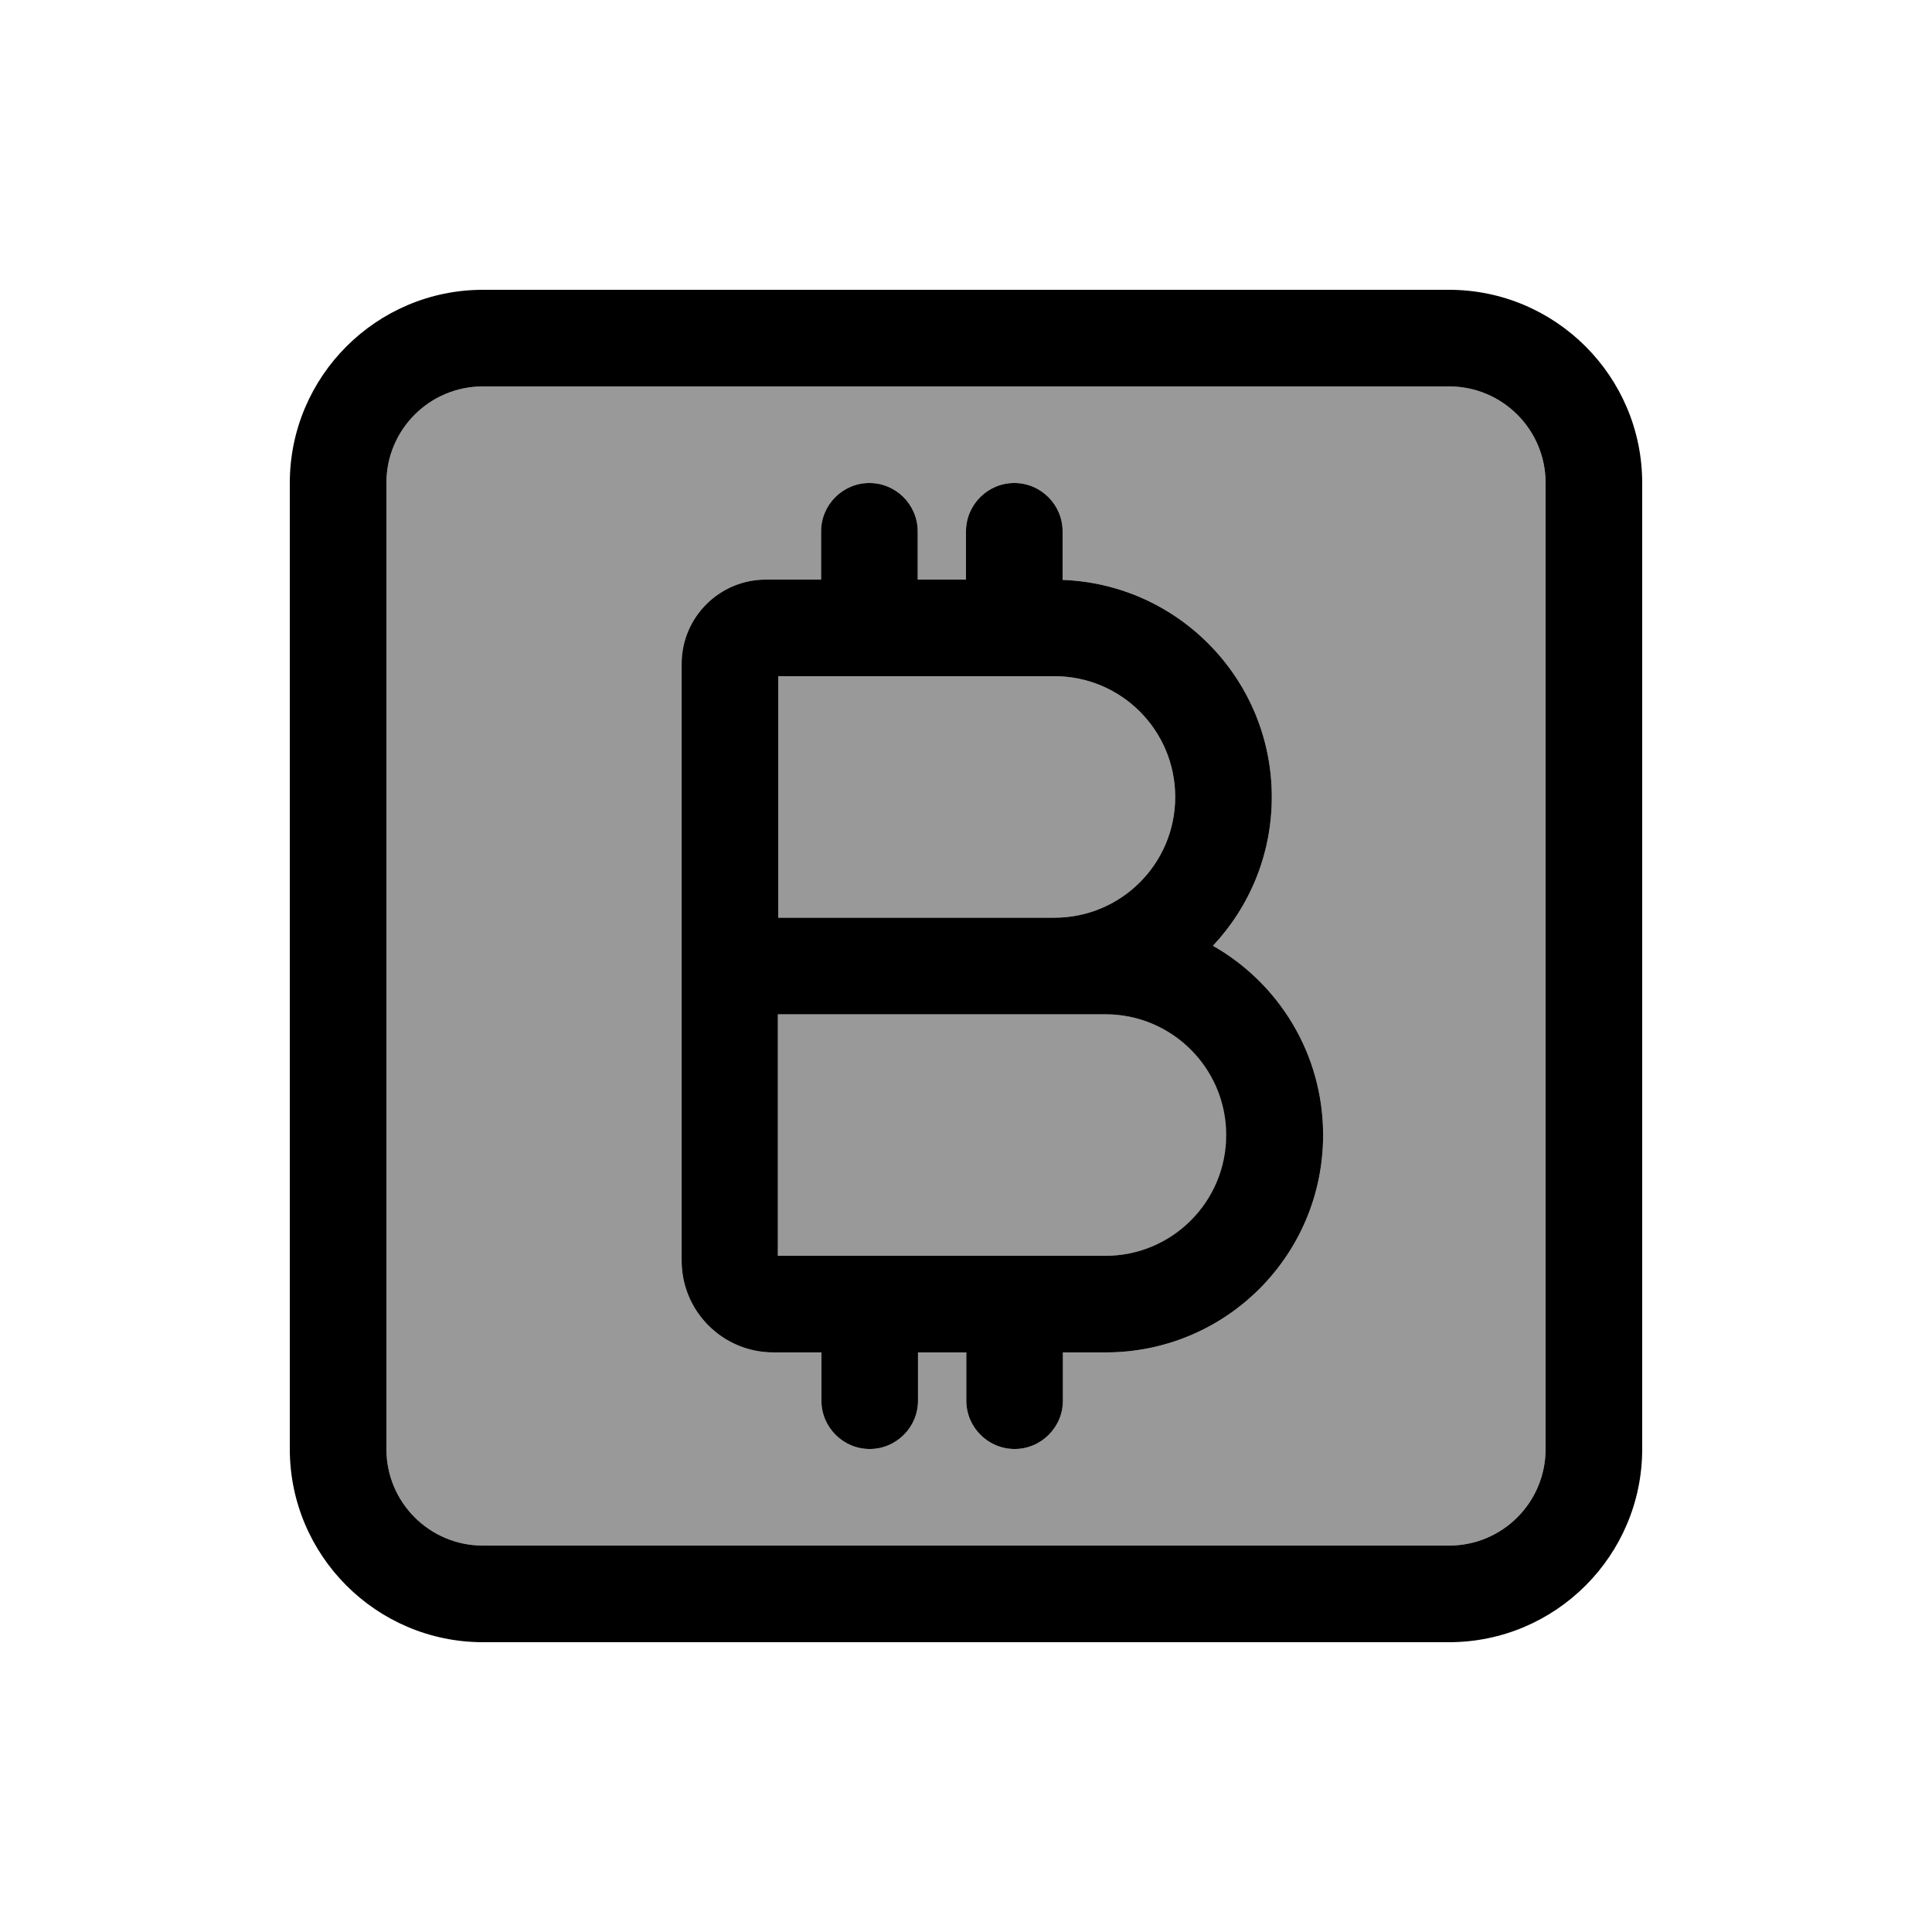
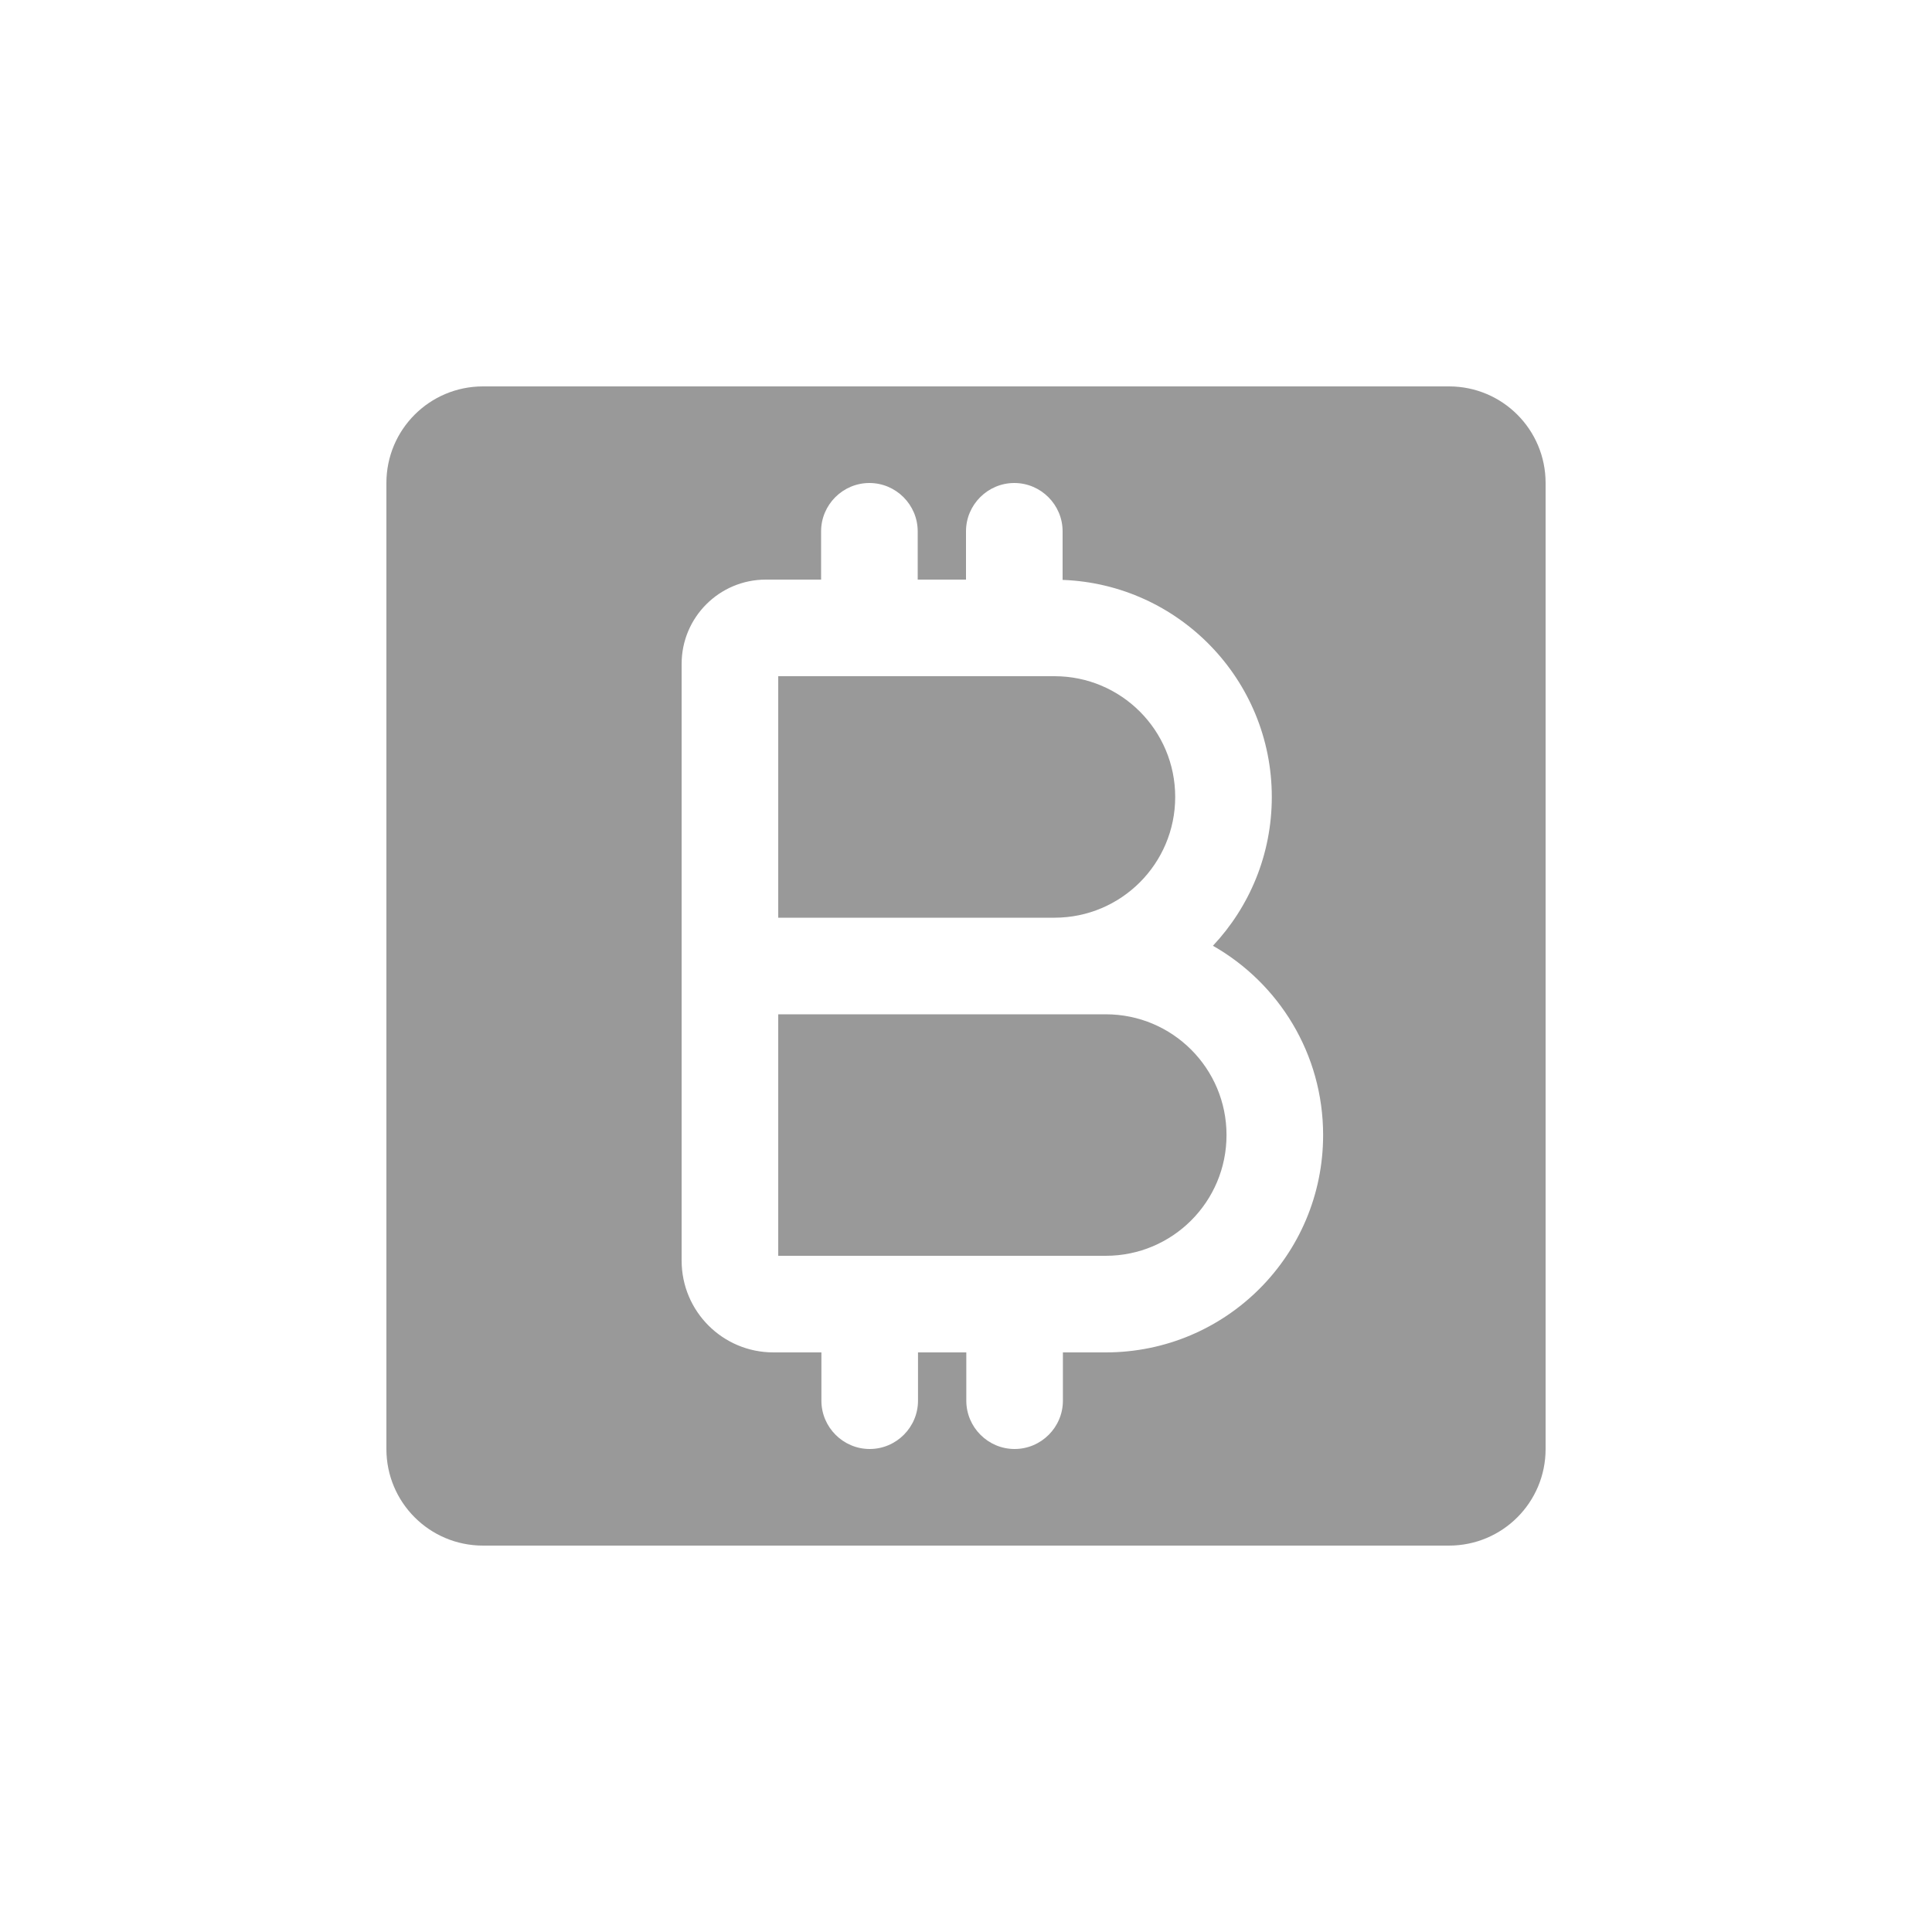
<svg xmlns="http://www.w3.org/2000/svg" viewBox="0 0 640 640">
  <path opacity=".4" fill="currentColor" d="M128 160L128 480C128 497.7 142.3 512 160 512L480 512C497.7 512 512 497.7 512 480L512 160C512 142.3 497.7 128 480 128L160 128C142.3 128 128 142.3 128 160zM225.8 219.9C225.8 204.5 238.3 192 253.7 192L272 192L272 176C272 167.2 279.2 160 288 160C296.8 160 304 167.2 304 176L304 192L320 192L320 176C320 167.2 327.2 160 336 160C344.8 160 352 167.2 352 176L352 192.1C390.5 193.5 421.3 225.2 421.3 264C421.3 283.1 413.9 300.4 401.8 313.3C423.6 325.7 438.3 349.1 438.3 376C438.3 415.8 406.1 448 366.3 448L352.1 448L352.1 464C352.1 472.8 344.9 480 336.1 480C327.3 480 320.1 472.8 320.1 464L320.1 448L304.1 448L304.1 464C304.1 472.8 296.9 480 288.1 480C279.3 480 272.1 472.8 272.1 464L272.1 448L256.2 448C239.4 448 225.8 434.4 225.8 417.6L225.8 219.9zM257.8 224L257.8 304L349.3 304C371.4 304 389.3 286.1 389.3 264C389.3 241.9 371.4 224 349.3 224L257.8 224zM257.8 336L257.8 416L366.3 416C388.4 416 406.3 398.1 406.3 376C406.3 353.9 388.4 336 366.3 336L257.8 336z" />
-   <path fill="currentColor" d="M160 128C142.3 128 128 142.3 128 160L128 480C128 497.7 142.3 512 160 512L480 512C497.7 512 512 497.7 512 480L512 160C512 142.3 497.7 128 480 128L160 128zM96 160C96 124.7 124.7 96 160 96L480 96C515.3 96 544 124.7 544 160L544 480C544 515.3 515.3 544 480 544L160 544C124.7 544 96 515.3 96 480L96 160zM288 160C296.8 160 304 167.2 304 176L304 192L320 192L320 176C320 167.2 327.2 160 336 160C344.8 160 352 167.2 352 176L352 192.1C390.5 193.5 421.3 225.2 421.3 264C421.3 283.1 413.9 300.4 401.8 313.3C423.6 325.7 438.3 349.1 438.3 376C438.3 415.8 406.1 448 366.3 448L352.1 448L352.1 464C352.1 472.8 344.9 480 336.1 480C327.3 480 320.1 472.8 320.1 464L320.1 448L304.1 448L304.1 464C304.1 472.8 296.9 480 288.1 480C279.3 480 272.1 472.8 272.1 464L272.1 448L256.2 448C239.4 448 225.8 434.4 225.8 417.6L225.8 219.9C225.8 204.5 238.3 192 253.7 192L272 192L272 176C272 167.2 279.2 160 288 160zM366.2 416C388.3 416 406.2 398.1 406.2 376C406.2 353.9 388.3 336 366.2 336L257.7 336L257.7 416L366.2 416zM336 224L257.8 224L257.8 304L349.3 304C371.4 304 389.3 286.1 389.3 264C389.3 241.9 371.4 224 349.3 224L336 224z" />
</svg>